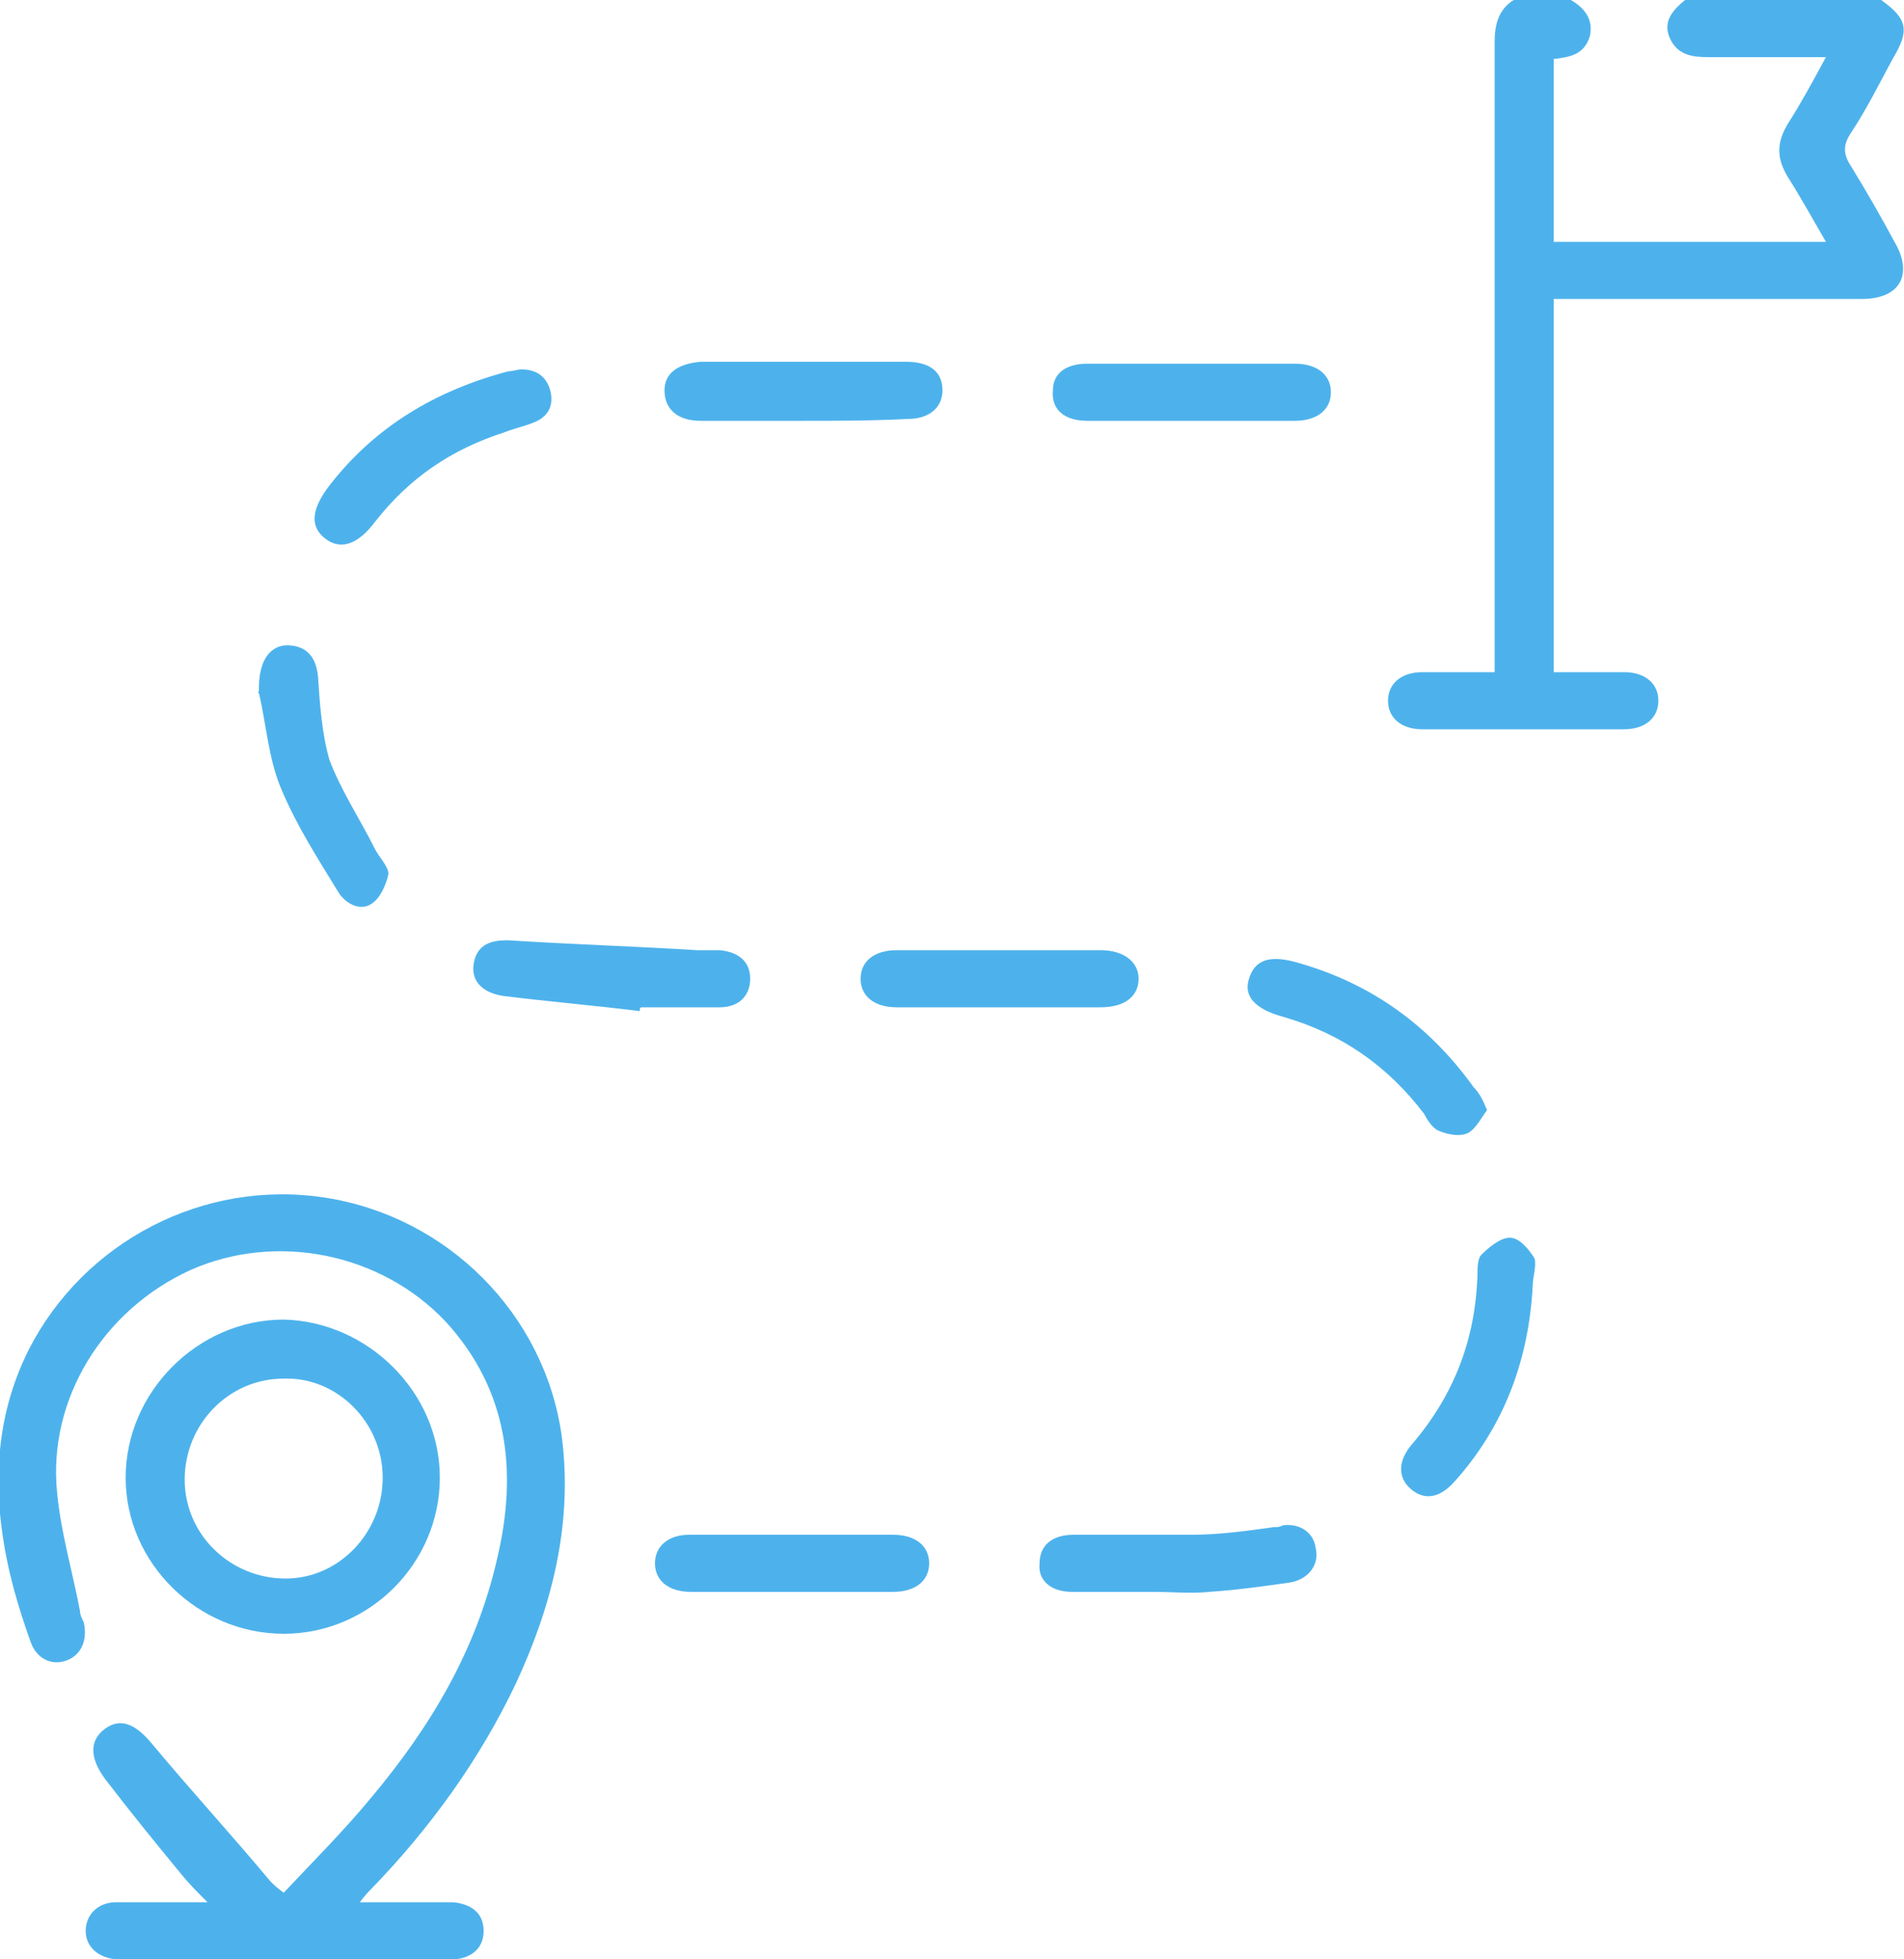
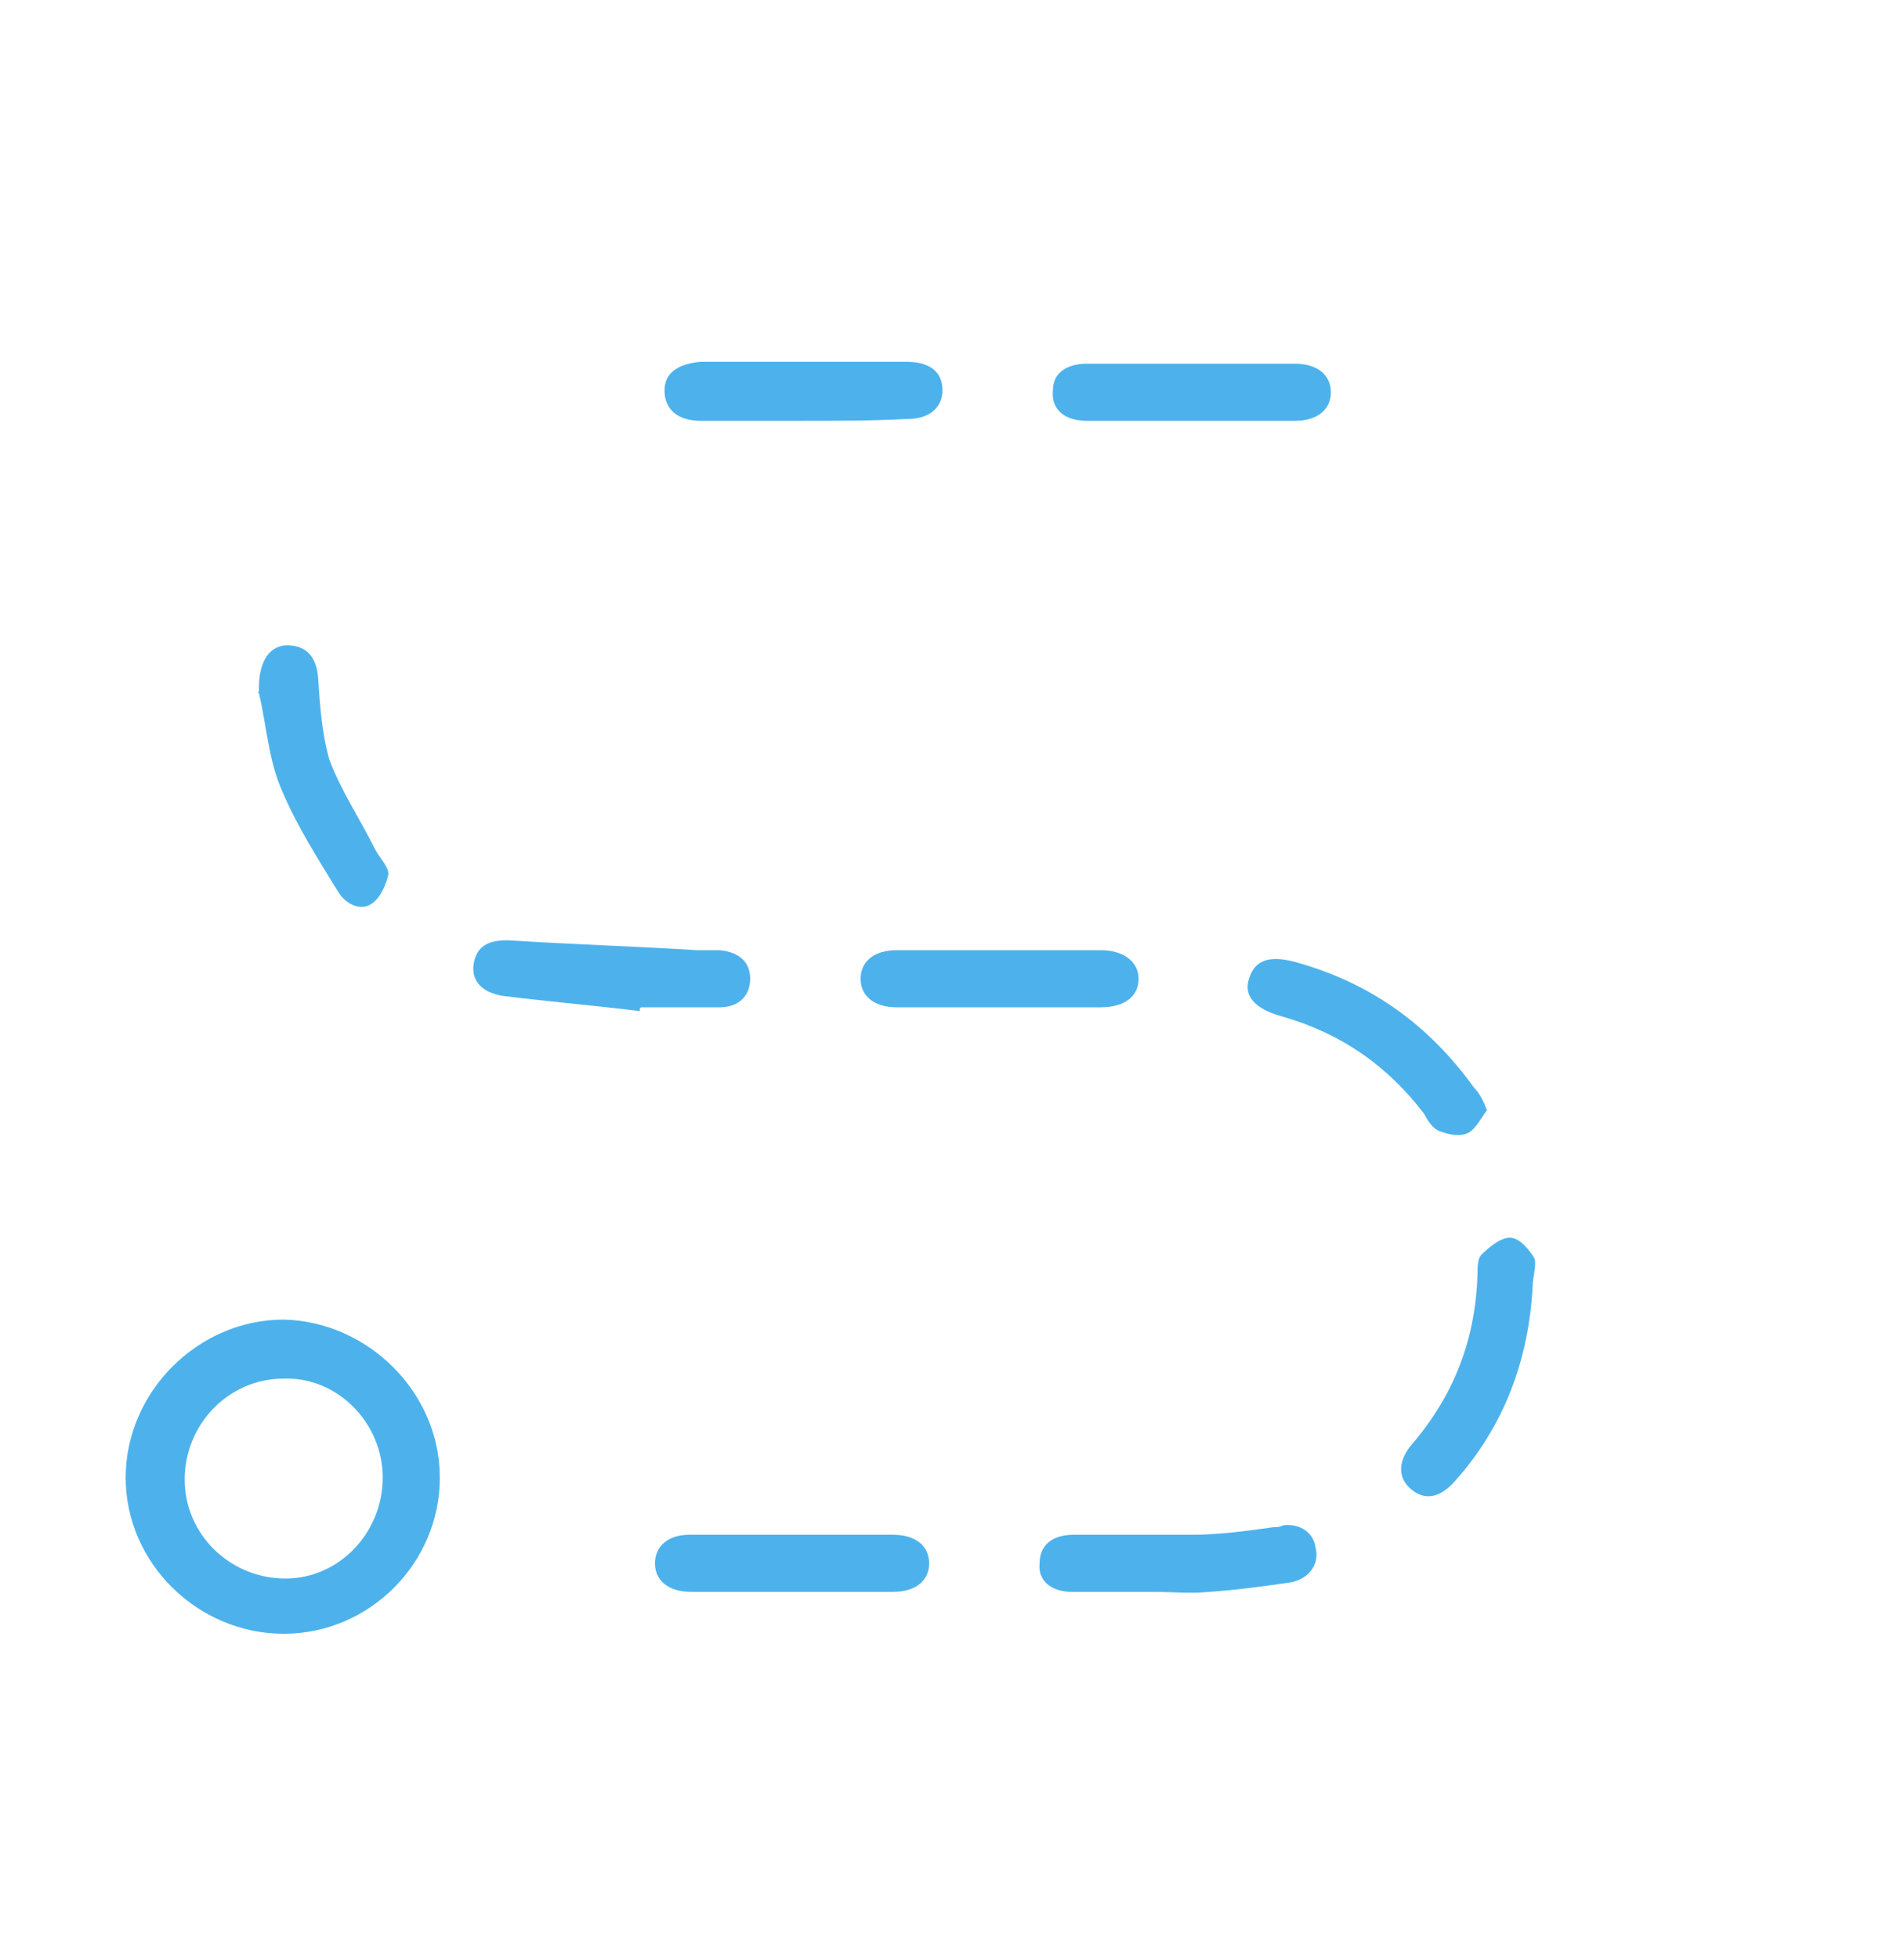
<svg xmlns="http://www.w3.org/2000/svg" version="1.1" id="Layer_1" x="0px" y="0px" viewBox="0 0 100 102.9" style="enable-background:new 0 0 100 102.9;" xml:space="preserve">
  <style type="text/css">
	.st0{fill:#4DB2EC;}
</style>
-   <path class="st0" d="M98.8,0c1.4,1,1.5,1.6,0.6,3.1C98.7,4.4,98,5.8,97.2,7c-0.4,0.6-0.4,1.1,0,1.7c0.8,1.3,1.6,2.7,2.3,4  c1,1.7,0.3,3-1.7,3c-5,0-10,0-15.1,0c-0.4,0-0.7,0-1.1,0c0,6.6,0,13.1,0,19.6c1.3,0,2.5,0,3.7,0c1.1,0,1.8,0.6,1.8,1.5  s-0.7,1.5-1.8,1.5c-3.5,0-7.1,0-10.6,0c-1.1,0-1.8-0.6-1.8-1.5s0.7-1.5,1.8-1.5c1.2,0,2.5,0,3.8,0c0-0.5,0-0.9,0-1.3  c0-10.6,0-21.2,0-31.8c0-0.9,0.2-1.7,1-2.2c1,0,2,0,3,0c0.7,0.4,1.2,1,1,1.9c-0.3,1-1.1,1.1-1.9,1.2c0,3.2,0,6.4,0,9.6  c4.8,0,9.5,0,14.3,0c-0.7-1.2-1.3-2.3-2-3.4c-0.6-1-0.6-1.8,0-2.8c0.7-1.1,1.3-2.2,2-3.5c-2.2,0-4.2,0-6.2,0c-0.8,0-1.6-0.1-2-1  s0.2-1.5,0.8-2C92,0,95.4,0,98.8,0z" />
-   <path class="st0" d="M10.9,99.9c-0.6-0.6-1-1-1.4-1.5c-1.4-1.7-2.7-3.3-4-5c-0.8-1.1-0.8-2,0-2.6s1.6-0.3,2.5,0.8  c2,2.4,4.2,4.8,6.2,7.2c0.2,0.2,0.3,0.3,0.7,0.6c1.6-1.7,3.2-3.3,4.6-5c3.1-3.7,5.5-7.7,6.6-12.5c1.1-4.6,0.6-8.9-2.7-12.5  c-3.4-3.6-8.9-4.7-13.4-2.7c-4.6,2.1-7.5,6.8-7,11.7c0.2,2.1,0.8,4.1,1.2,6.2c0,0.2,0.1,0.4,0.2,0.6c0.2,0.9-0.1,1.7-0.9,2  s-1.6-0.1-1.9-1c-0.5-1.4-0.9-2.7-1.2-4.1c-0.8-3.8-0.7-7.6,1.1-11.2c2.9-5.7,9.2-9,15.6-8S28.6,69,29.5,75.4  c0.6,4.6-0.5,8.9-2.4,13c-1.9,4-4.5,7.6-7.6,10.8c-0.2,0.2-0.3,0.3-0.6,0.7c1.3,0,2.4,0,3.5,0c0.5,0,0.9,0,1.4,0  c1,0.1,1.6,0.6,1.6,1.5s-0.6,1.4-1.5,1.5c-0.2,0-0.4,0-0.6,0c-5.5,0-11.1,0-16.6,0c-0.2,0-0.4,0-0.6,0c-1-0.1-1.6-0.7-1.6-1.5  s0.6-1.5,1.6-1.5c1.3,0,2.7,0,4,0C10.2,99.9,10.4,99.9,10.9,99.9z" />
  <path class="st0" d="M23.1,77.6c0,4.5-3.7,8.2-8.2,8.2s-8.3-3.7-8.3-8.2s3.8-8.3,8.3-8.3C19.3,69.4,23.1,73.1,23.1,77.6z M20.1,77.6  c0-2.9-2.4-5.3-5.2-5.2c-2.9,0-5.2,2.4-5.2,5.3s2.4,5.2,5.3,5.2C17.8,82.9,20.1,80.5,20.1,77.6z" />
  <path class="st0" d="M52.5,52.9c-1.8,0-3.6,0-5.4,0c-1.2,0-1.9-0.6-1.9-1.5s0.7-1.5,1.9-1.5c3.6,0,7.2,0,10.7,0c1.2,0,2,0.6,2,1.5  s-0.7,1.5-2,1.5C56.1,52.9,54.3,52.9,52.5,52.9z" />
  <path class="st0" d="M62.6,19.1c1.8,0,3.6,0,5.4,0c1.2,0,1.9,0.6,1.9,1.5s-0.7,1.5-1.9,1.5c-3.6,0-7.3,0-10.9,0  c-1.2,0-1.9-0.6-1.8-1.6c0-0.9,0.7-1.4,1.8-1.4C58.9,19.1,60.8,19.1,62.6,19.1z" />
  <path class="st0" d="M42.2,22.1c-1.8,0-3.6,0-5.4,0c-1.2,0-1.9-0.6-1.9-1.6c0-0.9,0.7-1.4,1.9-1.5c3.6,0,7.2,0,10.8,0  c1.2,0,1.9,0.5,1.9,1.5c0,0.9-0.7,1.5-1.8,1.5C45.8,22.1,44,22.1,42.2,22.1z" />
  <path class="st0" d="M60.5,83.6c-1.4,0-2.8,0-4.2,0c-1.1,0-1.8-0.6-1.7-1.5c0-0.9,0.6-1.5,1.8-1.5c2.1,0,4.2,0,6.2,0  c1.4,0,2.9-0.2,4.3-0.4c0.2,0,0.3,0,0.5-0.1c0.9-0.1,1.6,0.4,1.7,1.2c0.2,0.8-0.3,1.6-1.3,1.8c-1.4,0.2-2.8,0.4-4.3,0.5  C62.6,83.7,61.6,83.6,60.5,83.6z" />
  <path class="st0" d="M78.1,58.3c-0.3,0.4-0.6,1-1,1.2s-1,0.1-1.5-0.1c-0.3-0.1-0.6-0.5-0.8-0.9c-1.9-2.5-4.3-4.2-7.4-5.1  c-1.5-0.4-2.1-1.1-1.8-2c0.3-1,1.1-1.3,2.7-0.8c3.8,1.1,6.8,3.3,9.1,6.5C77.7,57.4,77.9,57.8,78.1,58.3z" />
-   <path class="st0" d="M27.4,19.4c0.8,0,1.3,0.4,1.5,1.1c0.2,0.8-0.1,1.4-0.9,1.7c-0.5,0.2-1,0.3-1.5,0.5c-2.8,0.9-5,2.4-6.8,4.7  c-0.9,1.2-1.8,1.5-2.6,0.9c-0.8-0.6-0.8-1.5,0.2-2.8c2.4-3.1,5.6-5,9.4-6C26.9,19.5,27.2,19.4,27.4,19.4z" />
  <path class="st0" d="M13.6,36.3c0-0.4,0-0.7,0.1-1.1c0.2-0.9,0.8-1.4,1.6-1.3c0.9,0.1,1.3,0.7,1.4,1.6c0.1,1.5,0.2,3,0.6,4.4  c0.6,1.6,1.6,3.1,2.4,4.7c0.2,0.4,0.7,0.9,0.7,1.3c-0.1,0.5-0.4,1.2-0.8,1.5c-0.6,0.5-1.4,0.1-1.8-0.5c-1.1-1.8-2.2-3.5-3-5.4  c-0.7-1.6-0.8-3.4-1.2-5.1C13.5,36.4,13.6,36.3,13.6,36.3z" />
  <path class="st0" d="M33.6,53.1c-2.4-0.3-4.8-0.5-7.2-0.8c-1.2-0.2-1.7-0.9-1.5-1.8c0.2-0.9,0.9-1.2,2.1-1.1  c3.2,0.2,6.4,0.3,9.6,0.5c0.4,0,0.8,0,1.2,0c1,0.1,1.6,0.6,1.6,1.5s-0.6,1.5-1.6,1.5c-1.4,0-2.7,0-4.1,0  C33.6,52.9,33.6,53,33.6,53.1z" />
  <path class="st0" d="M80.5,67.5c-0.2,3.9-1.5,7.4-4.1,10.3c-0.8,0.9-1.6,1-2.3,0.4c-0.7-0.6-0.7-1.5,0.1-2.4  c2.2-2.6,3.3-5.5,3.4-8.9c0-0.3,0-0.8,0.2-1c0.4-0.4,1-0.9,1.5-0.9s1,0.6,1.3,1.1C80.7,66.5,80.5,67.1,80.5,67.5z" />
  <path class="st0" d="M41.5,83.6c-1.7,0-3.5,0-5.2,0c-1.2,0-1.9-0.6-1.9-1.5s0.7-1.5,1.8-1.5c3.6,0,7.1,0,10.7,0  c1.2,0,1.9,0.6,1.9,1.5s-0.7,1.5-1.9,1.5C45,83.6,43.3,83.6,41.5,83.6z" />
</svg>